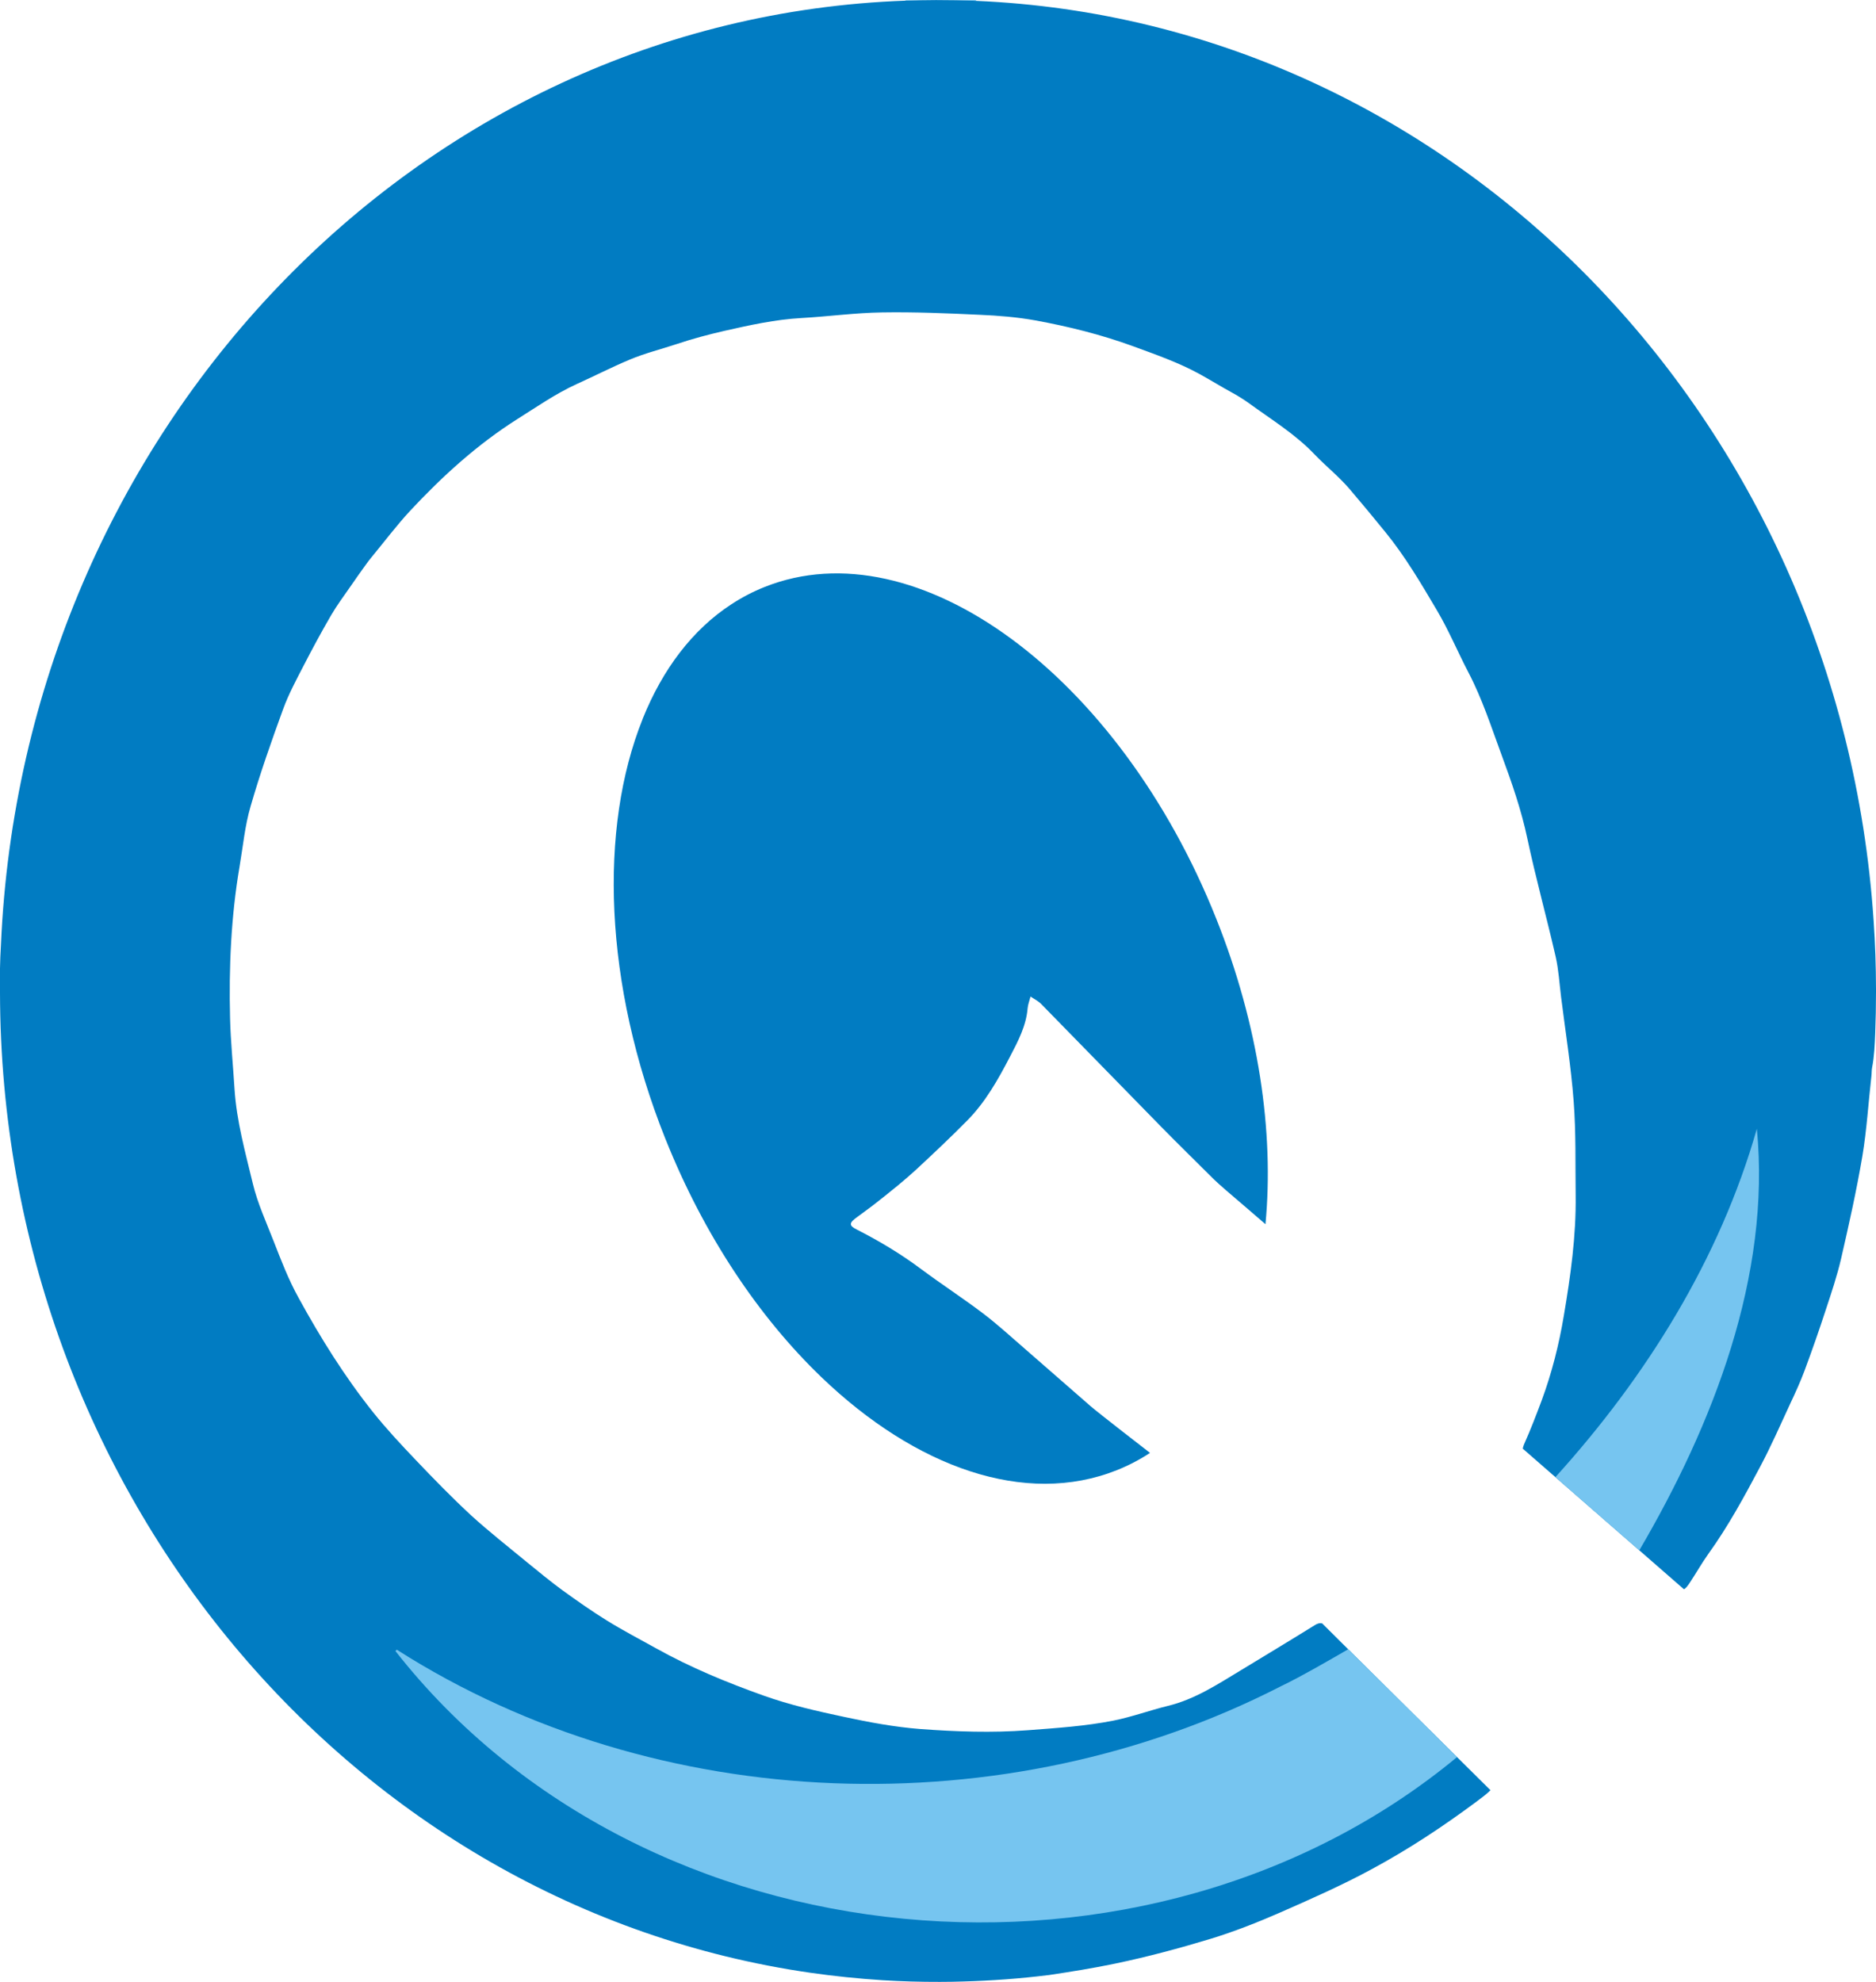
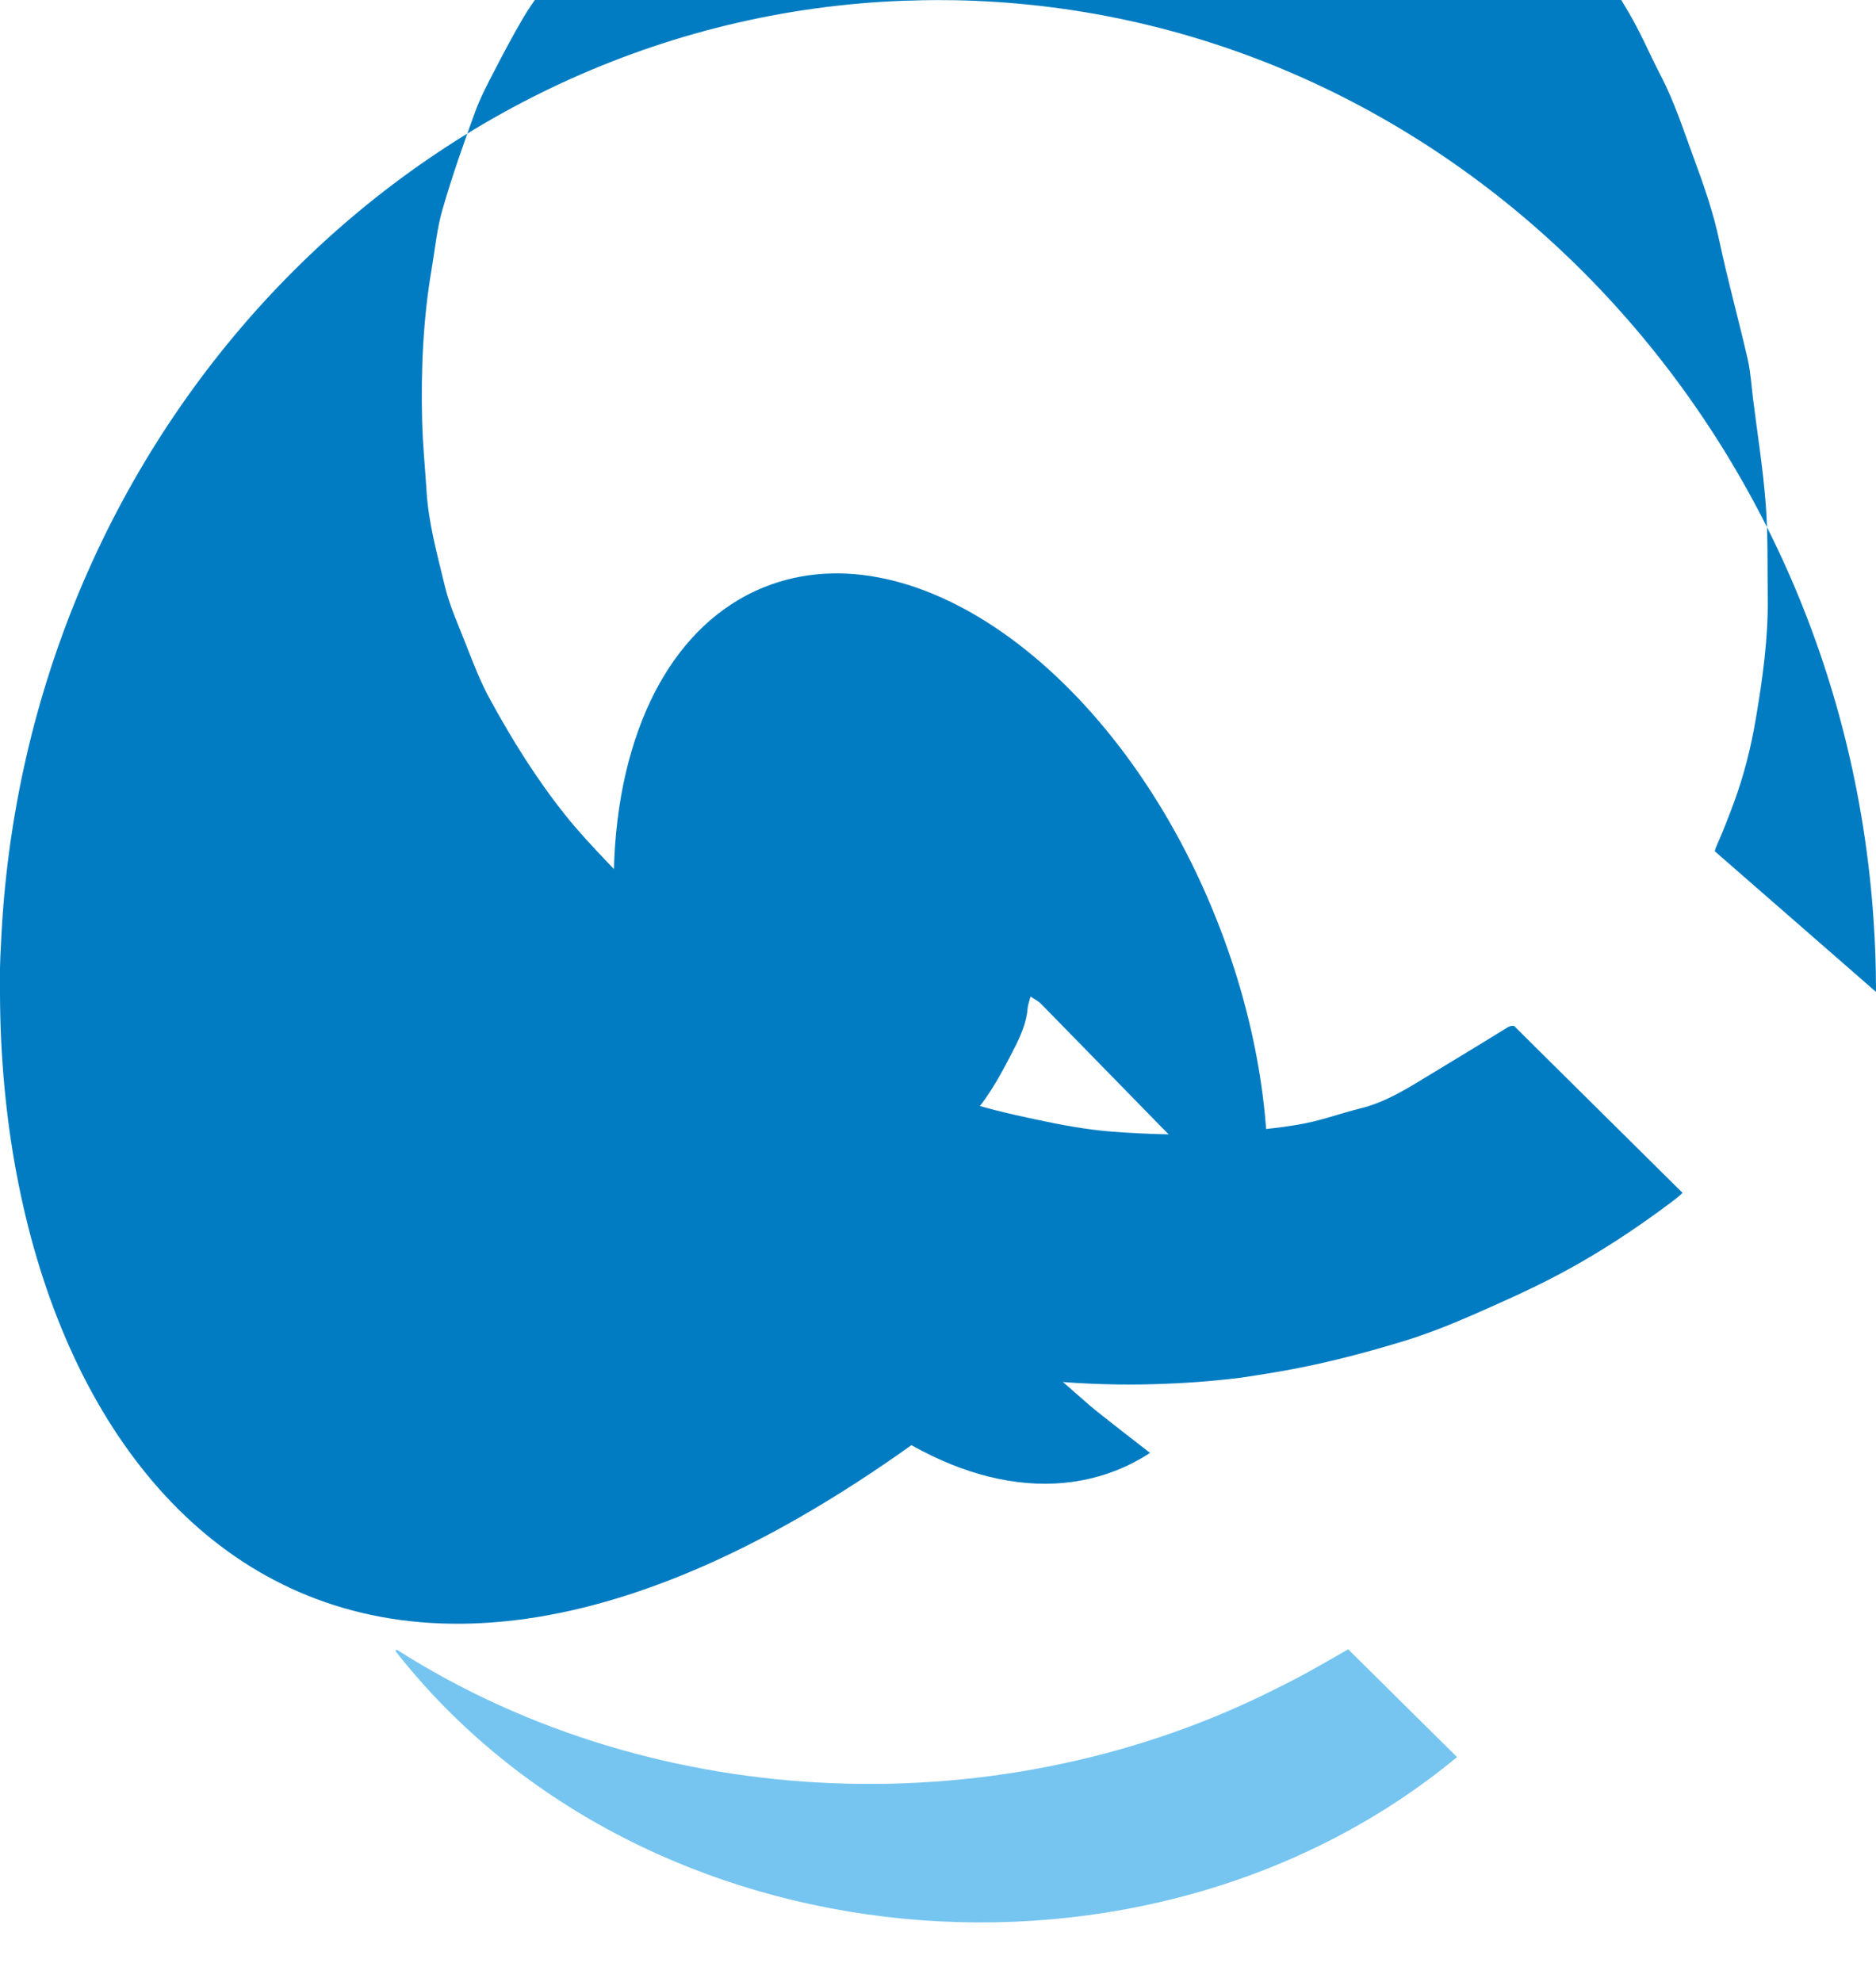
<svg xmlns="http://www.w3.org/2000/svg" id="uuid-2fbc8543-8eb3-454d-8496-2671da678149" width="283.27" height="299.23" viewBox="0 0 283.27 299.23">
  <defs>
    <style>.uuid-523f6743-a6fe-4019-9136-376f4c54a0a5{fill:none;}.uuid-bd357ec9-7851-4de2-9cf3-1ae5eedd34cc{fill:#017cc2;}.uuid-2daa800d-1372-4207-b9d4-a5cfee3d7261{fill:#76c5f0;}</style>
  </defs>
  <g id="uuid-f2e16f1e-0175-435e-b215-b0094df94d32">
    <path class="uuid-2daa800d-1372-4207-b9d4-a5cfee3d7261" d="m141.35.01c-1.55,0-3.09.04-4.62.09V.02h4.62Z" />
-     <path class="uuid-2daa800d-1372-4207-b9d4-a5cfee3d7261" d="m147.39,0c0,.05-.02.09-.03.13-1.99-.09-4-.12-6.01-.12h6.04Z" />
-     <path class="uuid-bd357ec9-7851-4de2-9cf3-1ae5eedd34cc" d="m283.27,149.35v.41c0,2.09-.04,4.17-.12,6.24-.07,1.74-.14,3.49-.47,5.19-.08.41-.05.84-.1,1.25-.46,4.04-.7,8.12-1.37,12.13-.88,5.18-2.03,10.33-3.21,15.46-.61,2.63-1.48,5.21-2.33,7.78-.99,3.05-2.06,6.08-3.17,9.08-.63,1.69-1.38,3.34-2.15,4.97-1.48,3.2-2.9,6.43-4.54,9.53-2.41,4.54-4.85,9.05-7.87,13.24-.99,1.39-1.83,2.89-2.78,4.32-.36.54-.62.87-.89,1l-6.74-5.88-12.67-11.05-4.93-4.3c.03-.2.1-.42.2-.66.98-2.19,1.84-4.43,2.68-6.68,1.52-4.13,2.59-8.36,3.32-12.72,1.02-6.03,1.87-12.05,1.79-18.18-.06-4.73.06-9.47-.3-14.18-.4-5.27-1.24-10.51-1.9-15.76-.25-2.03-.37-4.11-.82-6.1-1.36-5.95-3-11.83-4.27-17.81-.91-4.32-2.35-8.46-3.87-12.57-1.56-4.23-2.94-8.54-5.04-12.55-1.62-3.1-2.96-6.34-4.73-9.33-2.41-4.08-4.8-8.16-7.81-11.85-1.77-2.18-3.54-4.32-5.36-6.45-1.66-1.95-3.62-3.49-5.36-5.31-2.9-3.04-6.48-5.22-9.83-7.66-.79-.57-1.62-1.09-2.47-1.56-1.71-.93-3.33-1.94-5-2.86-3.2-1.76-6.64-2.95-10.06-4.21-4.82-1.76-9.77-2.99-14.8-3.91-2.74-.49-5.56-.72-8.36-.84-4.91-.23-9.83-.44-14.75-.36-4.07.06-8.12.62-12.18.85-3.94.22-7.77,1.06-11.6,1.93-2.39.55-4.76,1.17-7.08,1.95-2.4.8-4.94,1.42-7.3,2.42-2.7,1.13-5.31,2.48-7.98,3.68-3.15,1.44-5.98,3.42-8.91,5.26-6.08,3.85-11.34,8.64-16.21,13.86-2.07,2.24-3.91,4.69-5.85,7.04-.29.36-.58.72-.85,1.11-.78,1.08-1.55,2.16-2.3,3.26-.99,1.43-2.04,2.83-2.92,4.34-1.44,2.47-2.8,4.99-4.11,7.53-1.13,2.19-2.31,4.37-3.15,6.67-1.77,4.85-3.49,9.74-4.92,14.7-.86,2.94-1.14,6.05-1.66,9.08-1.29,7.58-1.62,15.24-1.43,22.9.09,3.55.45,7.08.67,10.63.31,4.91,1.64,9.63,2.78,14.38.71,2.94,2.01,5.75,3.11,8.59,1.14,2.92,2.26,5.85,3.79,8.61,3.32,6.06,6.95,11.88,11.25,17.27,2.02,2.53,4.24,4.9,6.47,7.24,2.7,2.84,5.44,5.65,8.31,8.31,2.71,2.47,5.6,4.73,8.43,7.07,1.77,1.44,3.52,2.89,5.35,4.23,2.2,1.59,4.41,3.15,6.72,4.58,2.42,1.5,4.97,2.83,7.47,4.22,5.18,2.89,10.66,5.15,16.22,7.13,3.95,1.41,8.08,2.35,12.19,3.22,3.76.81,7.59,1.52,11.42,1.82,5.42.4,10.86.6,16.33.18,4.32-.33,8.64-.61,12.89-1.45,2.77-.56,5.45-1.54,8.2-2.22,4.1-.99,7.56-3.29,11.11-5.43,3.69-2.24,7.41-4.48,11.08-6.76.41-.26.76-.35,1.1-.27h.01l3.93,3.91,16.44,16.28,5.05,5c-.08.08-.17.17-.28.27-.55.5-1.15.94-1.75,1.39-5.07,3.78-10.35,7.27-15.92,10.27-4.5,2.44-9.22,4.52-13.91,6.58-3.4,1.48-6.87,2.85-10.41,3.93-4.72,1.43-9.52,2.72-14.36,3.73-3.33.7-6.69,1.23-10.05,1.74-.07,0-.14.01-.2.02-4.19.52-8.44.83-12.74.95-1.17.04-2.34.06-3.51.06-2.9.01-5.79-.08-8.65-.25-3.68-.24-7.33-.61-10.93-1.13C53.37,287.92.15,225.5,0,149.89v-.75c0-.4,0-.79,0-1.18,0-.59,0-1.18,0-1.77.02-1.15.07-2.31.14-3.46C3.47,65.04,62.91,2.74,136.73.1c1.53-.05,3.07-.09,4.62-.09,2.01,0,4.02.03,6.01.12,72.19,3.05,130.51,63.18,135.55,138.88.24,3.42.35,6.86.36,10.34Z" />
+     <path class="uuid-bd357ec9-7851-4de2-9cf3-1ae5eedd34cc" d="m283.27,149.35v.41l-6.74-5.88-12.67-11.05-4.93-4.3c.03-.2.1-.42.2-.66.98-2.19,1.84-4.43,2.68-6.68,1.52-4.13,2.59-8.36,3.32-12.72,1.02-6.03,1.87-12.05,1.79-18.18-.06-4.73.06-9.47-.3-14.18-.4-5.27-1.24-10.51-1.9-15.76-.25-2.03-.37-4.11-.82-6.1-1.36-5.95-3-11.83-4.27-17.81-.91-4.32-2.35-8.46-3.87-12.57-1.56-4.23-2.94-8.54-5.04-12.55-1.62-3.1-2.96-6.34-4.73-9.33-2.41-4.08-4.8-8.16-7.81-11.85-1.77-2.18-3.54-4.32-5.36-6.45-1.66-1.95-3.62-3.49-5.36-5.31-2.9-3.04-6.48-5.22-9.83-7.66-.79-.57-1.62-1.09-2.47-1.56-1.71-.93-3.33-1.94-5-2.86-3.2-1.76-6.64-2.95-10.06-4.21-4.82-1.76-9.77-2.99-14.8-3.91-2.74-.49-5.56-.72-8.36-.84-4.91-.23-9.83-.44-14.75-.36-4.07.06-8.12.62-12.18.85-3.94.22-7.77,1.06-11.6,1.93-2.39.55-4.76,1.17-7.08,1.95-2.4.8-4.94,1.42-7.3,2.42-2.7,1.13-5.31,2.48-7.98,3.68-3.15,1.44-5.98,3.42-8.91,5.26-6.08,3.85-11.34,8.64-16.21,13.86-2.07,2.24-3.91,4.69-5.85,7.04-.29.36-.58.72-.85,1.11-.78,1.08-1.55,2.16-2.3,3.26-.99,1.43-2.04,2.83-2.92,4.34-1.44,2.47-2.8,4.99-4.11,7.53-1.13,2.19-2.31,4.37-3.15,6.67-1.77,4.85-3.49,9.74-4.92,14.7-.86,2.94-1.14,6.05-1.66,9.08-1.29,7.58-1.62,15.24-1.43,22.9.09,3.55.45,7.08.67,10.63.31,4.91,1.64,9.63,2.78,14.38.71,2.94,2.01,5.75,3.11,8.59,1.14,2.92,2.26,5.85,3.79,8.61,3.32,6.06,6.95,11.88,11.25,17.27,2.02,2.53,4.24,4.9,6.47,7.24,2.7,2.84,5.44,5.65,8.31,8.31,2.71,2.47,5.6,4.73,8.43,7.07,1.77,1.44,3.52,2.89,5.35,4.23,2.2,1.59,4.41,3.15,6.72,4.58,2.42,1.5,4.97,2.83,7.47,4.22,5.18,2.89,10.66,5.15,16.22,7.13,3.95,1.41,8.08,2.35,12.19,3.22,3.76.81,7.59,1.52,11.42,1.82,5.42.4,10.86.6,16.33.18,4.32-.33,8.64-.61,12.89-1.45,2.77-.56,5.45-1.54,8.2-2.22,4.1-.99,7.56-3.29,11.11-5.43,3.69-2.24,7.41-4.48,11.08-6.76.41-.26.76-.35,1.1-.27h.01l3.93,3.91,16.44,16.28,5.05,5c-.08.08-.17.17-.28.27-.55.5-1.15.94-1.75,1.39-5.07,3.78-10.35,7.27-15.92,10.27-4.5,2.44-9.22,4.52-13.91,6.58-3.4,1.48-6.87,2.85-10.41,3.93-4.72,1.43-9.52,2.72-14.36,3.73-3.33.7-6.69,1.23-10.05,1.74-.07,0-.14.01-.2.02-4.19.52-8.44.83-12.74.95-1.17.04-2.34.06-3.51.06-2.9.01-5.79-.08-8.65-.25-3.68-.24-7.33-.61-10.93-1.13C53.37,287.92.15,225.5,0,149.89v-.75c0-.4,0-.79,0-1.18,0-.59,0-1.18,0-1.77.02-1.15.07-2.31.14-3.46C3.47,65.04,62.91,2.74,136.73.1c1.53-.05,3.07-.09,4.62-.09,2.01,0,4.02.03,6.01.12,72.19,3.05,130.51,63.18,135.55,138.88.24,3.42.35,6.86.36,10.34Z" />
    <path class="uuid-2daa800d-1372-4207-b9d4-a5cfee3d7261" d="m220.01,265.29c-46.57,38.54-122.75,31.88-160.3-16.01.07-.07.13-.14.2-.21,39.37,25.11,91.96,26.81,133.43,5.56,3.06-1.45,8.41-4.56,10.23-5.62l16.44,16.28Z" />
-     <path class="uuid-2daa800d-1372-4207-b9d4-a5cfee3d7261" d="m247.53,234.07l-12.67-11.05c13.67-15.1,24.8-32.86,30.42-52.6,2.15,22.23-6.63,44.68-17.75,63.65Z" />
    <path class="uuid-bd357ec9-7851-4de2-9cf3-1ae5eedd34cc" d="m191.08,184.83c-.82-.72-1.89-1.63-2.98-2.57-2.03-1.73-4.13-3.52-4.85-4.24-2.64-2.64-5.32-5.25-7.94-7.92-6.04-6.16-12.05-12.35-18.09-18.51-.45-.46-1.07-.76-1.61-1.13-.15.59-.39,1.17-.44,1.76-.22,2.66-1.44,4.97-2.63,7.25-1.82,3.51-3.76,6.98-6.59,9.81-2.45,2.48-4.99,4.87-7.54,7.24-1.86,1.72-3.85,3.3-5.82,4.86-1.02.81-2.07,1.57-3.12,2.34-1.28.92-1.34,1.3-.08,1.93,3.4,1.73,6.64,3.67,9.7,5.96,3.06,2.28,6.27,4.36,9.32,6.67,2.18,1.65,4.2,3.51,6.28,5.31,3.31,2.87,6.6,5.78,9.92,8.66.69.6,2.7,2.18,4.88,3.88,1.43,1.11,2.92,2.27,4.16,3.23-1.57,1.03-3.24,1.9-5.01,2.61-13.84,5.52-30.41-.41-44.62-14.05-.02-.02-.04-.04-.06-.06-9.33-8.98-17.63-21.27-23.45-35.83-.02-.05-.04-.09-.06-.14-9.31-23.34-10.02-46.86-3.43-63.29.01-.04.02-.08.04-.12,3-7.44,7.5-13.42,13.38-17.25,0-.01.01-.01.02-.01,1.57-1.03,3.24-1.9,5-2.6,22.98-9.16,53.51,13.27,68.19,50.09,6.42,16.08,8.75,32.25,7.43,46.12Z" />
    <polyline class="uuid-523f6743-a6fe-4019-9136-376f4c54a0a5" points="199.63 245.1 199.64 245.1 203.57 249.01 220.01 265.29 225.06 270.29" />
-     <polyline class="uuid-523f6743-a6fe-4019-9136-376f4c54a0a5" points="229.93 218.72 234.86 223.02 247.53 234.07 254.27 239.95" />
  </g>
</svg>